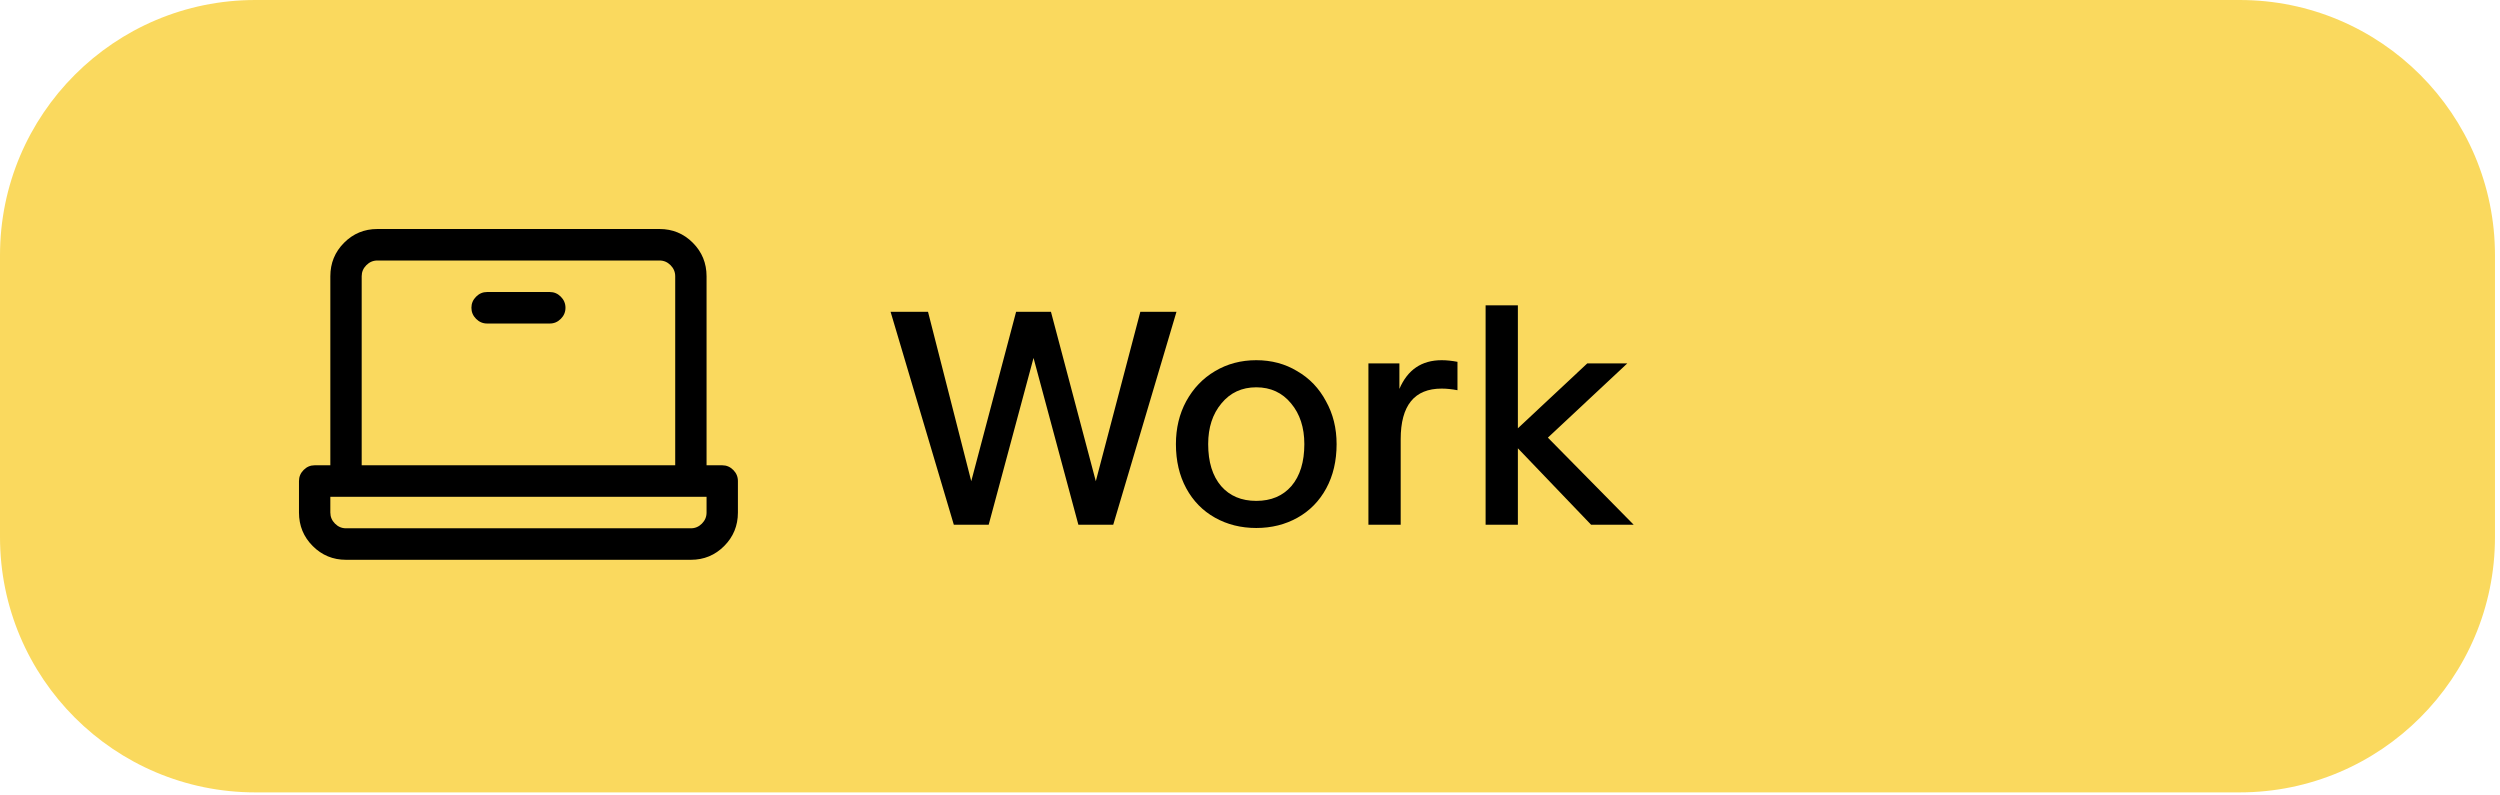
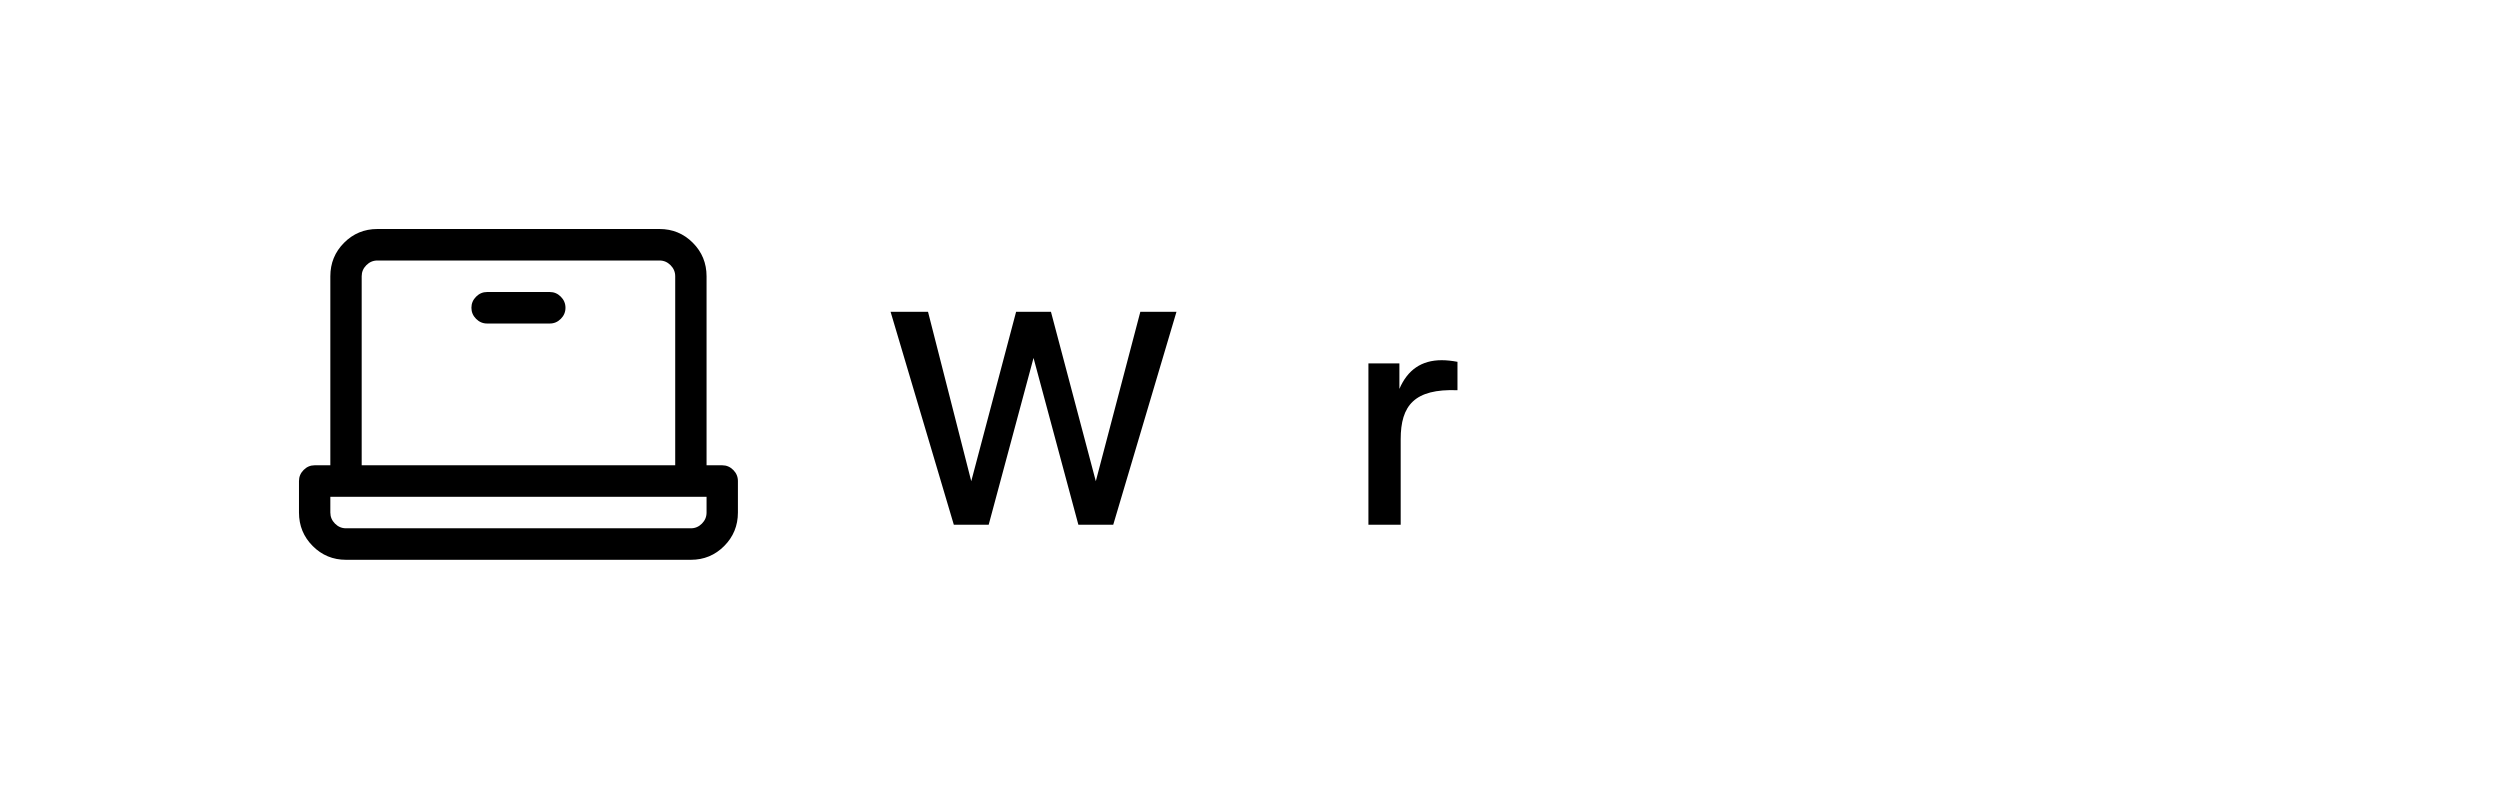
<svg xmlns="http://www.w3.org/2000/svg" width="393" height="125" viewBox="0 0 393 125" fill="none">
  <g clip-path="url(#clip0_2051_2)">
-     <path d="M352.066 0H40.145C17.974 0 0 17.974 0 40.145V84.418C0 106.589 17.974 124.563 40.145 124.563H352.066C374.237 124.563 392.211 106.589 392.211 84.418V40.145C392.211 17.974 374.237 0 352.066 0Z" fill="#FAD95E" />
-     <path d="M238.61 82.493H233.537V48H238.61V67.326L249.515 57.13H255.805L243.327 68.797L256.82 82.493H250.124L238.61 70.471V82.493Z" fill="black" />
-     <path d="M215.115 82.493V57.13H219.985V61.138C221.27 58.128 223.485 56.623 226.63 56.623C227.374 56.623 228.202 56.708 229.115 56.877V61.341C228.202 61.172 227.374 61.087 226.63 61.087C222.335 61.087 220.188 63.742 220.188 69.051V82.493H215.115Z" fill="black" />
-     <path d="M197.484 83C195.083 83 192.919 82.459 190.991 81.377C189.064 80.295 187.559 78.756 186.477 76.761C185.395 74.766 184.854 72.449 184.854 69.812C184.854 67.309 185.395 65.061 186.477 63.065C187.593 61.036 189.097 59.464 190.991 58.348C192.919 57.198 195.083 56.623 197.484 56.623C199.885 56.623 202.032 57.198 203.926 58.348C205.854 59.464 207.358 61.036 208.44 63.065C209.556 65.061 210.114 67.309 210.114 69.812C210.114 72.449 209.573 74.766 208.491 76.761C207.409 78.756 205.904 80.295 203.977 81.377C202.049 82.459 199.885 83 197.484 83ZM197.484 78.739C199.817 78.739 201.66 77.961 203.013 76.406C204.366 74.817 205.042 72.618 205.042 69.812C205.042 67.208 204.349 65.077 202.962 63.42C201.576 61.73 199.75 60.884 197.484 60.884C195.218 60.884 193.392 61.73 192.006 63.42C190.619 65.077 189.926 67.208 189.926 69.812C189.926 72.618 190.602 74.817 191.955 76.406C193.308 77.961 195.151 78.739 197.484 78.739Z" fill="black" />
+     <path d="M215.115 82.493V57.13H219.985V61.138C221.27 58.128 223.485 56.623 226.63 56.623C227.374 56.623 228.202 56.708 229.115 56.877V61.341C222.335 61.087 220.188 63.742 220.188 69.051V82.493H215.115Z" fill="black" />
    <path d="M155.42 82.493H149.942L140 49.015H145.884L152.681 75.645L159.732 49.015H165.21L172.261 75.645L179.261 49.015H184.942L175 82.493H169.522L162.471 56.268L155.42 82.493Z" fill="black" />
    <path d="M113.536 73.143H111.071V43.429C111.071 41.365 110.353 39.611 108.915 38.167C107.478 36.722 105.732 36 103.679 36H59.321C57.268 36 55.522 36.722 54.085 38.167C52.647 39.611 51.929 41.365 51.929 43.429V73.143H49.464C48.797 73.143 48.219 73.388 47.732 73.878C47.244 74.368 47 74.948 47 75.619V80.571C47 82.635 47.719 84.389 49.156 85.833C50.594 87.278 52.339 88 54.393 88H108.607C110.661 88 112.406 87.278 113.844 85.833C115.281 84.389 116 82.635 116 80.571V75.619C116 74.948 115.756 74.368 115.268 73.878C114.781 73.388 114.203 73.143 113.536 73.143ZM56.857 43.429C56.857 42.758 57.101 42.178 57.589 41.688C58.077 41.197 58.654 40.952 59.321 40.952H103.679C104.346 40.952 104.924 41.197 105.411 41.688C105.899 42.178 106.143 42.758 106.143 43.429V73.143H56.857V43.429ZM111.071 80.571C111.071 81.242 110.828 81.822 110.34 82.312C109.852 82.803 109.275 83.048 108.607 83.048H54.393C53.725 83.048 53.148 82.803 52.66 82.312C52.172 81.822 51.929 81.242 51.929 80.571V78.095H111.071V80.571ZM88.893 48.381C88.893 49.052 88.649 49.632 88.161 50.122C87.674 50.612 87.096 50.857 86.429 50.857H76.571C75.904 50.857 75.326 50.612 74.839 50.122C74.351 49.632 74.107 49.052 74.107 48.381C74.107 47.71 74.351 47.13 74.839 46.64C75.326 46.15 75.904 45.905 76.571 45.905H86.429C87.096 45.905 87.674 46.15 88.161 46.64C88.649 47.13 88.893 47.71 88.893 48.381Z" fill="black" />
  </g>
  <defs>
    <clipPath id="clip0_2051_2">
      <rect width="393" height="125" fill="white" />
    </clipPath>
  </defs>
</svg>